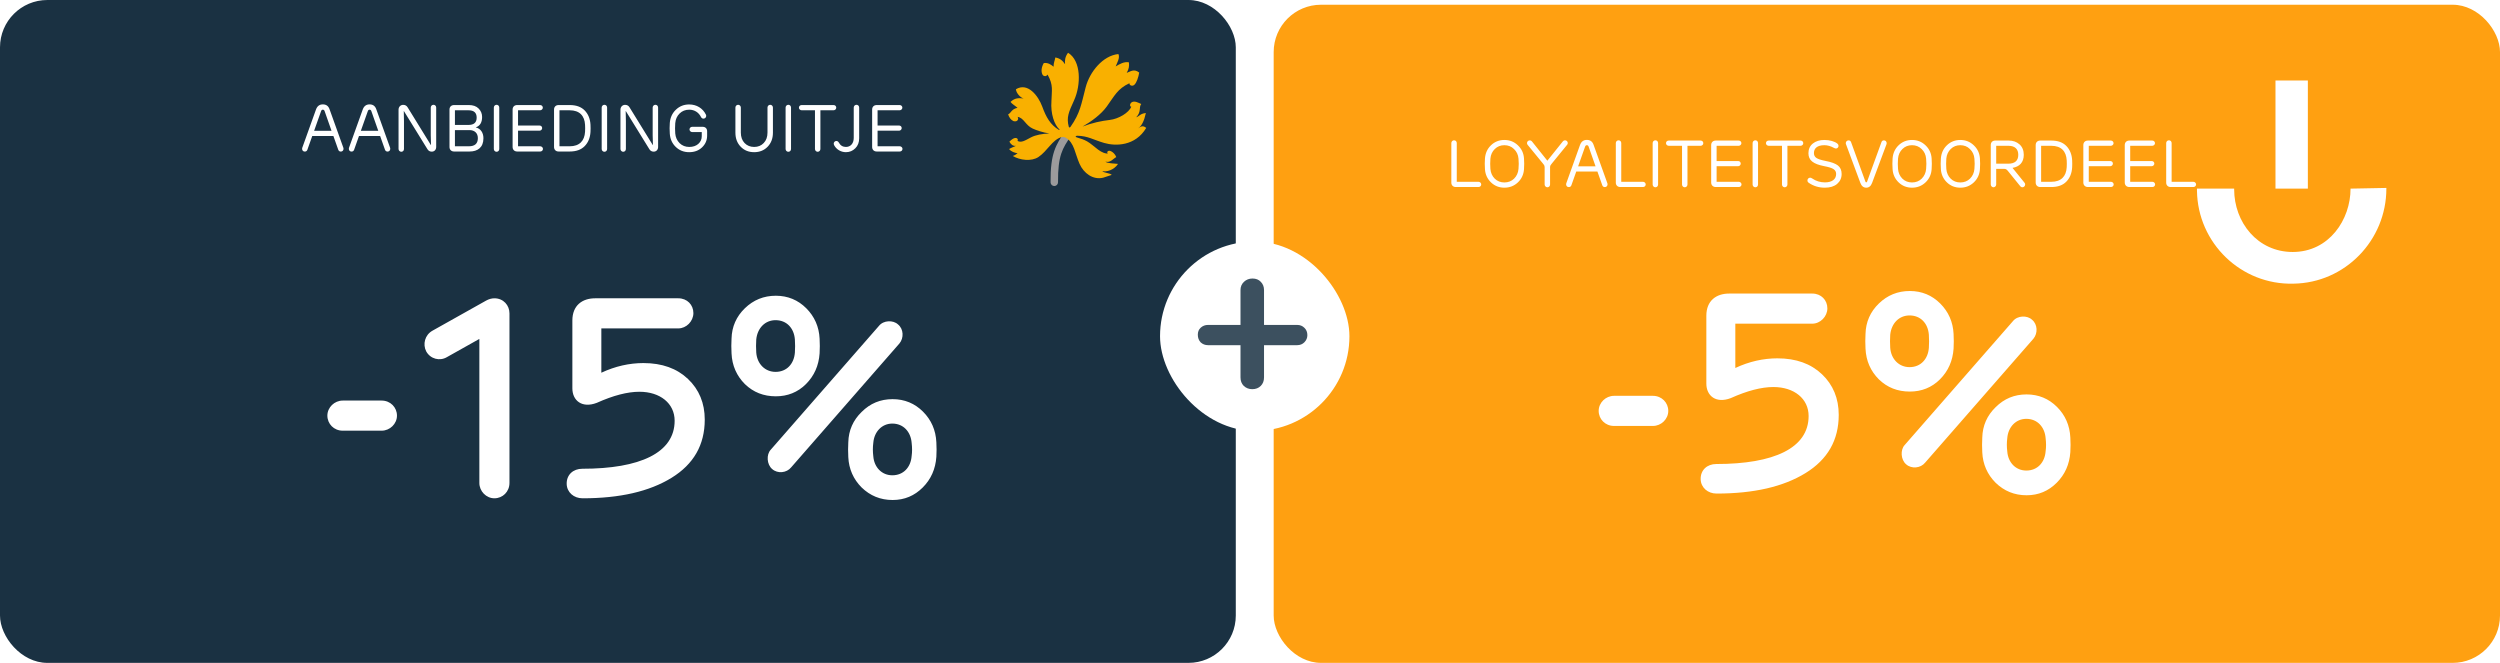
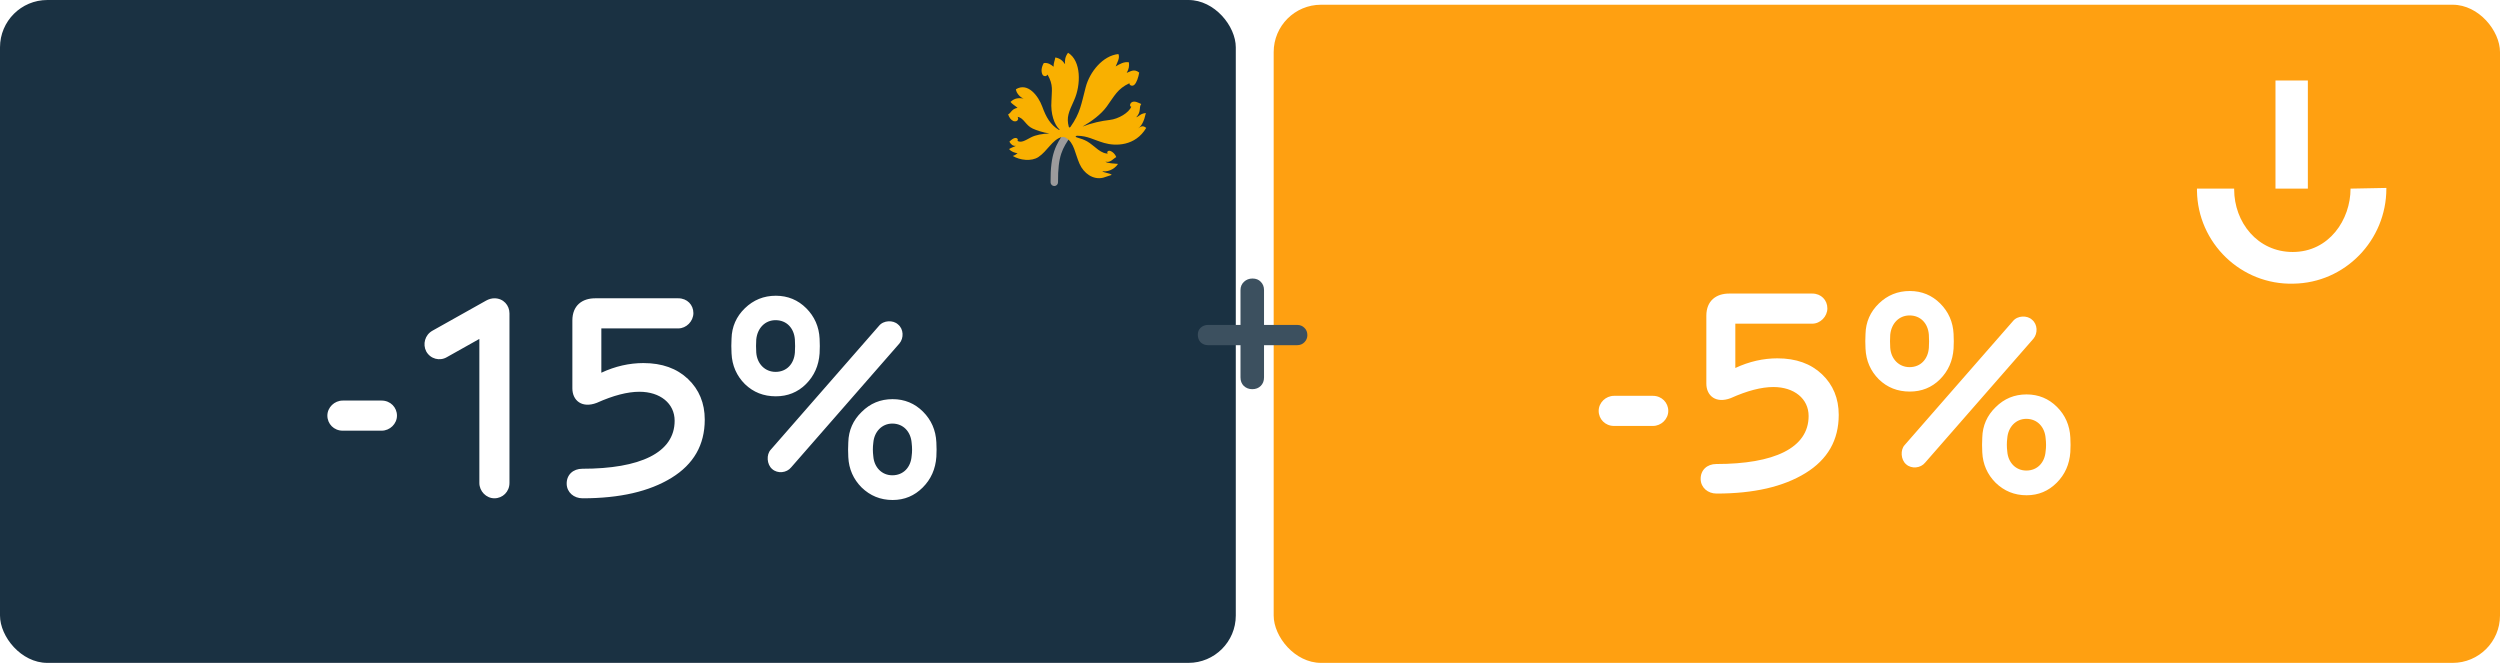
<svg xmlns="http://www.w3.org/2000/svg" width="528" height="140" viewBox="0 0 528 140" fill="none">
  <rect width="261" height="140" rx="10" fill="#1A3142" />
-   <path d="M72.554 31.426C72.554 31.748 72.33 32.014 71.994 32.014C71.728 32.014 71.546 31.888 71.448 31.65L70.412 28.724H65.946L64.91 31.65C64.812 31.888 64.63 32.014 64.364 32.014C64.014 32.014 63.804 31.748 63.804 31.426C63.804 31.342 63.818 31.272 63.832 31.23L66.744 23.11C67.01 22.396 67.486 22.046 68.186 22.046C68.9 22.046 69.376 22.396 69.614 23.11L72.526 31.23C72.54 31.272 72.554 31.328 72.554 31.426ZM67.822 23.446L66.338 27.632H70.02L68.55 23.446C68.424 23.068 67.948 23.068 67.822 23.446ZM82.425 31.426C82.425 31.748 82.201 32.014 81.865 32.014C81.599 32.014 81.417 31.888 81.319 31.65L80.283 28.724H75.817L74.781 31.65C74.683 31.888 74.501 32.014 74.235 32.014C73.885 32.014 73.675 31.748 73.675 31.426C73.675 31.342 73.689 31.272 73.703 31.23L76.615 23.11C76.881 22.396 77.357 22.046 78.057 22.046C78.771 22.046 79.247 22.396 79.485 23.11L82.397 31.23C82.411 31.272 82.425 31.328 82.425 31.426ZM77.693 23.446L76.209 27.632H79.891L78.421 23.446C78.295 23.068 77.819 23.068 77.693 23.446ZM86.105 22.69L91.004 30.642H91.032C91.032 30.25 90.977 29.312 90.977 28.556V22.718C90.977 22.396 91.228 22.13 91.55 22.13C91.886 22.13 92.124 22.382 92.124 22.718V31.048C92.124 31.608 91.746 32.028 91.201 32.028C90.794 32.028 90.487 31.86 90.276 31.51L85.306 23.46H85.278C85.306 24.608 85.32 25.336 85.32 25.63V31.468C85.32 31.804 85.082 32.056 84.746 32.056C84.453 32.056 84.172 31.79 84.172 31.468V23.166C84.172 22.592 84.579 22.144 85.153 22.144C85.573 22.144 85.894 22.326 86.105 22.69ZM99.16 27.478H96.08V30.894H99.02C100.294 30.894 100.924 30.32 100.924 29.172C100.924 28.108 100.224 27.478 99.16 27.478ZM96.08 23.292V26.386H98.95C100.098 26.386 100.672 25.868 100.672 24.846C100.672 23.81 100.098 23.292 98.95 23.292H96.08ZM102.1 29.2C102.1 31.118 100.91 32 99.174 32H95.912C95.296 32 94.932 31.594 94.932 31.048V23.138C94.932 22.578 95.296 22.186 95.912 22.186H99.02C99.902 22.186 100.588 22.424 101.078 22.914C101.568 23.404 101.82 23.992 101.82 24.706C101.82 25.854 101.386 26.582 100.504 26.89V26.918C101.498 27.156 102.1 28.01 102.1 29.2ZM104.297 31.468V22.718C104.297 22.396 104.549 22.13 104.871 22.13C105.207 22.13 105.445 22.382 105.445 22.718V31.468C105.445 31.804 105.207 32.056 104.871 32.056C104.549 32.056 104.297 31.79 104.297 31.468ZM109.242 22.186H114.072C114.394 22.186 114.646 22.424 114.646 22.746C114.646 23.04 114.366 23.292 114.072 23.292H109.41V26.512H113.946C114.268 26.512 114.506 26.736 114.506 27.058C114.506 27.352 114.24 27.604 113.946 27.604H109.41V30.894H114.1C114.394 30.894 114.674 31.146 114.674 31.44C114.674 31.762 114.422 32 114.1 32H109.242C108.626 32 108.262 31.594 108.262 31.048V23.138C108.262 22.578 108.626 22.186 109.242 22.186ZM123.564 27.828C123.592 27.31 123.592 26.834 123.564 26.372C123.466 24.454 122.402 23.292 120.316 23.292H118.16V30.894H120.316C122.388 30.894 123.452 29.746 123.564 27.828ZM120.316 32H117.978C117.376 32 117.012 31.594 117.012 31.048V23.138C117.012 22.578 117.376 22.186 117.978 22.186H120.316C121.688 22.186 122.738 22.564 123.48 23.32C124.222 24.076 124.642 25.084 124.712 26.33C124.74 26.862 124.74 27.366 124.712 27.856C124.642 29.102 124.222 30.11 123.48 30.866C122.738 31.622 121.688 32 120.316 32ZM127.075 31.468V22.718C127.075 22.396 127.327 22.13 127.649 22.13C127.985 22.13 128.223 22.382 128.223 22.718V31.468C128.223 31.804 127.985 32.056 127.649 32.056C127.327 32.056 127.075 31.79 127.075 31.468ZM132.972 22.69L137.872 30.642H137.9C137.9 30.25 137.844 29.312 137.844 28.556V22.718C137.844 22.396 138.096 22.13 138.418 22.13C138.754 22.13 138.992 22.382 138.992 22.718V31.048C138.992 31.608 138.614 32.028 138.068 32.028C137.662 32.028 137.354 31.86 137.144 31.51L132.174 23.46H132.146C132.174 24.608 132.188 25.336 132.188 25.63V31.468C132.188 31.804 131.95 32.056 131.614 32.056C131.32 32.056 131.04 31.79 131.04 31.468V23.166C131.04 22.592 131.446 22.144 132.02 22.144C132.44 22.144 132.762 22.326 132.972 22.69ZM149.345 27.716V28.64C149.345 29.606 148.995 30.432 148.281 31.118C147.567 31.804 146.657 32.14 145.551 32.14C144.431 32.14 143.493 31.776 142.723 31.034C141.953 30.292 141.533 29.354 141.463 28.234C141.407 27.464 141.407 26.708 141.463 25.966C141.547 24.86 141.967 23.922 142.737 23.18C143.507 22.438 144.445 22.06 145.551 22.06C147.133 22.06 148.435 22.872 149.093 24.216C149.135 24.286 149.149 24.384 149.149 24.496C149.149 24.79 148.897 25.056 148.575 25.056C148.365 25.056 148.197 24.958 148.071 24.748C147.581 23.754 146.685 23.166 145.565 23.166C144.753 23.166 144.081 23.432 143.535 23.964C142.989 24.496 142.681 25.182 142.611 26.022C142.555 26.764 142.555 27.478 142.611 28.178C142.681 29.004 142.989 29.69 143.535 30.236C144.081 30.768 144.767 31.034 145.565 31.034C146.349 31.034 146.979 30.824 147.469 30.404C147.959 29.97 148.211 29.424 148.211 28.766V27.898H146.209C145.887 27.898 145.621 27.632 145.621 27.338C145.621 27.016 145.887 26.778 146.209 26.778H148.379C148.995 26.778 149.345 27.17 149.345 27.716ZM163.242 22.718V28.024C163.242 29.242 162.864 30.222 162.122 30.992C161.38 31.762 160.428 32.14 159.28 32.14C158.132 32.14 157.18 31.762 156.438 30.992C155.696 30.222 155.318 29.242 155.318 28.024V22.718C155.318 22.396 155.57 22.13 155.892 22.13C156.214 22.13 156.466 22.396 156.466 22.718V28.01C156.466 28.92 156.732 29.662 157.25 30.208C157.782 30.754 158.454 31.034 159.28 31.034C160.106 31.034 160.778 30.754 161.296 30.208C161.828 29.662 162.094 28.92 162.094 28.01V22.718C162.094 22.396 162.346 22.13 162.668 22.13C162.99 22.13 163.242 22.396 163.242 22.718ZM165.917 31.468V22.718C165.917 22.396 166.169 22.13 166.491 22.13C166.827 22.13 167.065 22.382 167.065 22.718V31.468C167.065 31.804 166.827 32.056 166.491 32.056C166.169 32.056 165.917 31.79 165.917 31.468ZM172.121 31.468V23.292H169.321C168.999 23.292 168.733 23.04 168.733 22.746C168.733 22.41 168.985 22.186 169.321 22.186H176.041C176.377 22.186 176.615 22.41 176.615 22.746C176.615 23.04 176.363 23.292 176.041 23.292H173.269V31.468C173.269 31.79 173.017 32.056 172.695 32.056C172.373 32.056 172.121 31.79 172.121 31.468ZM176.137 30.6C176.095 30.488 176.081 30.404 176.081 30.334C176.081 30.04 176.333 29.774 176.627 29.774C176.851 29.774 177.033 29.886 177.159 30.11C177.495 30.726 177.999 31.034 178.657 31.034C179.595 31.034 180.309 30.362 180.309 29.13V22.718C180.309 22.396 180.561 22.13 180.883 22.13C181.219 22.13 181.457 22.382 181.457 22.718V29.214C181.457 30.068 181.191 30.768 180.645 31.314C180.099 31.86 179.441 32.14 178.657 32.14C177.551 32.14 176.585 31.51 176.137 30.6ZM185.176 22.186H190.006C190.328 22.186 190.58 22.424 190.58 22.746C190.58 23.04 190.3 23.292 190.006 23.292H185.344V26.512H189.88C190.202 26.512 190.44 26.736 190.44 27.058C190.44 27.352 190.174 27.604 189.88 27.604H185.344V30.894H190.034C190.328 30.894 190.608 31.146 190.608 31.44C190.608 31.762 190.356 32 190.034 32H185.176C184.56 32 184.196 31.594 184.196 31.048V23.138C184.196 22.578 184.56 22.186 185.176 22.186Z" fill="white" />
  <path d="M225.177 28.151C223.42 30.768 222.262 32.497 222.317 38.503C222.317 38.703 222.48 38.854 222.671 38.854C222.868 38.854 223.018 38.689 223.018 38.496C222.97 32.704 224.019 31.14 225.763 28.551C225.872 28.385 225.831 28.165 225.668 28.055C225.504 27.945 225.28 27.986 225.177 28.151Z" fill="#9C9B9C" stroke="#9C9B9C" stroke-width="0.874" />
  <path d="M220.164 15.767C220.294 15.974 220.532 16.105 220.791 16.077C220.995 16.056 221.138 15.918 221.24 15.753C222.528 18.005 222.105 19.107 222.065 21.332C221.853 24.046 222.698 26.374 223.727 27.31C223.829 27.427 223.761 27.51 223.624 27.427C221.826 26.332 220.947 24.762 220.13 22.53C219.292 20.237 217.058 17.317 214.558 18.853C214.64 19.7 215.532 20.643 216.2 20.795C215.151 20.685 214.368 20.643 213.421 21.525C213.7 21.931 214.443 22.365 214.899 22.772C213.598 23.04 213.571 23.846 212.917 24.163C213.155 24.831 213.468 25.299 214.034 25.575C214.981 25.871 215.233 24.983 214.892 24.679C216.261 24.879 216.561 26.45 218.1 27.152C218.931 27.531 220.246 27.985 221.635 28.185C220.191 28.24 218.727 28.495 217.746 29.012C216.363 29.749 215.689 30.189 214.885 29.756C215.035 29.625 215.008 29.232 214.633 29.156C214.163 29.032 213.55 29.549 213.182 29.921C213.468 30.451 213.938 30.913 214.586 30.796C214.122 31.009 213.448 31.257 213.121 31.477C213.55 32.028 214.306 32.283 214.913 32.366C214.606 32.621 214.231 32.841 213.891 32.938C215.41 33.847 217.835 34.143 219.313 33.165C221.186 31.925 222.255 29.508 224.149 28.977C224.537 28.86 224.857 28.956 225.109 29.101C226.901 30.141 227.023 32.414 228.018 34.639C228.876 36.56 230.824 38.048 232.983 37.531C233.031 37.518 234.741 36.96 234.795 36.939C234.502 36.54 233.092 36.54 232.813 36.126C233.624 36.354 235.217 35.989 236.13 34.618C235.299 34.501 233.848 34.535 233.46 34.136C234.536 34.446 235.177 33.44 235.749 33.185C235.551 32.552 234.843 31.877 234.264 31.835C233.508 31.918 233.944 32.786 234.386 32.386C232.581 32.758 231.199 30.761 229.591 29.852C229.005 29.521 228.202 29.232 227.398 29.012C227.037 28.915 227.166 28.66 227.534 28.667C229.802 28.722 230.858 29.508 233.215 30.196C235.619 30.899 239.795 30.871 242.083 27.014C241.293 26.353 240.83 26.814 240.353 27.138C241.116 26.58 241.634 25.609 242.008 23.867C240.742 24.025 240.735 24.5 239.965 24.776C241.103 23.577 240.476 22.654 241.028 21.966C240.36 21.663 239.727 21.305 239.127 21.539C238.569 21.814 238.548 22.544 238.923 22.537C238.439 23.798 236.246 25.127 234.352 25.334C232.677 25.52 230.606 25.96 228.644 26.725C230.497 25.664 232.534 24.17 233.726 22.53C235.395 20.237 236.001 18.756 238.548 17.572C238.453 18.026 239.182 18.329 239.611 17.875C240.054 17.434 240.449 16.297 240.599 15.326C239.481 14.445 238.78 15.113 237.962 15.388C238.419 14.548 238.521 14.024 238.426 13.164C237.438 12.971 236.491 13.508 235.626 14.031C235.933 13.267 236.587 12.192 236.205 11.414C232.922 11.745 230.143 15.182 229.298 18.419C228.345 22.055 228.161 23.846 226.083 26.801C225.927 27 225.77 26.939 225.722 26.753C225.205 24.762 225.709 23.695 226.846 21.188C228.324 17.937 228.379 12.833 225.572 11.146C224.912 11.993 224.864 12.861 224.939 13.563C224.469 12.881 223.938 12.316 222.882 12.137C222.787 12.812 222.5 13.246 222.514 14.093C221.976 13.632 221.295 13.184 220.443 13.322C219.933 14.204 219.83 15.154 220.205 15.808L220.164 15.767Z" fill="#F9B000" />
  <g filter="url(#filter0_d_8833_26304)">
    <path d="M77.6 87.96H69.38C67.52 87.96 66.14 86.52 66.14 84.78C66.14 83.04 67.64 81.6 69.38 81.6H77.6C79.46 81.6 80.84 83.04 80.84 84.78C80.84 86.52 79.34 87.96 77.6 87.96ZM101.42 60C103.34 60 104.6 61.5 104.6 63.18V99C104.6 100.86 103.16 102.24 101.42 102.24C99.68 102.24 98.24 100.74 98.24 99V68.58L91.4 72.42C89.9 73.32 87.921 72.84 87.02 71.22C86.24 69.72 86.721 67.74 88.341 66.84L99.68 60.48C100.22 60.18 100.82 60 101.42 60ZM145.844 85.62C145.844 90.96 143.504 95.04 138.824 97.92C134.144 100.8 127.904 102.24 120.044 102.24C118.184 102.24 116.744 100.98 116.684 99.24C116.624 97.26 118.064 96 119.984 96C132.164 96 139.484 92.64 139.484 85.86C139.484 82.2 136.424 79.74 132.044 79.74C129.524 79.74 126.524 80.52 123.044 82.08C119.924 83.28 117.884 81.6 117.884 79.02V64.68C117.884 61.5 119.984 60 122.684 60H140.264C142.124 60 143.444 61.38 143.444 63.12C143.444 64.86 141.944 66.36 140.264 66.36H124.004V75.72C126.944 74.34 129.944 73.68 132.884 73.68C136.844 73.68 139.964 74.82 142.304 77.04C144.644 79.26 145.844 82.14 145.844 85.62ZM185.52 81.3C188.04 81.3 190.2 82.2 191.94 83.94C193.68 85.68 194.64 87.84 194.76 90.42C194.82 91.44 194.82 92.46 194.76 93.48C194.58 96.06 193.62 98.22 191.88 99.96C190.14 101.7 188.04 102.6 185.52 102.6C182.94 102.6 180.78 101.7 178.98 99.96C177.24 98.22 176.28 96.06 176.16 93.54C176.1 92.46 176.1 91.44 176.16 90.42C176.22 87.9 177.18 85.74 178.98 84C180.78 82.2 182.94 81.3 185.52 81.3ZM160.86 59.46C163.38 59.46 165.54 60.36 167.28 62.1C169.02 63.84 169.98 66 170.1 68.52C170.16 69.54 170.16 70.62 170.1 71.64C169.92 74.22 168.96 76.38 167.22 78.12C165.48 79.86 163.32 80.7 160.86 80.7C158.28 80.7 156.12 79.86 154.32 78.12C152.58 76.38 151.62 74.22 151.5 71.64C151.44 70.56 151.44 69.54 151.5 68.52C151.56 66 152.52 63.84 154.32 62.1C156.12 60.36 158.28 59.46 160.86 59.46ZM159.78 91.98L182.64 65.82C183.6 64.62 185.64 64.56 186.66 65.52C187.86 66.48 187.92 68.4 186.96 69.54L164.1 95.7C163.14 96.9 161.22 97.08 160.08 96.06C158.94 95.1 158.82 93 159.78 91.98ZM160.8 64.62C158.58 64.62 156.96 66.3 156.72 68.7C156.66 69.6 156.66 70.56 156.72 71.46C156.9 73.86 158.58 75.54 160.8 75.54C163.14 75.54 164.7 73.86 164.88 71.46C164.94 70.56 164.94 69.66 164.88 68.7C164.7 66.3 163.14 64.62 160.8 64.62ZM185.46 86.46C183.24 86.46 181.62 88.2 181.44 90.54C181.32 91.44 181.32 92.4 181.44 93.36C181.62 95.7 183.24 97.38 185.46 97.38C187.8 97.38 189.36 95.7 189.54 93.3C189.66 92.46 189.66 91.56 189.54 90.54C189.36 88.2 187.8 86.46 185.46 86.46Z" fill="white" />
  </g>
  <rect x="269" y="1" width="259" height="139" rx="10" fill="#FFA011" />
  <g filter="url(#filter1_d_8833_26304)">
-     <path d="M306.521 34.59V26.218C306.521 25.896 306.773 25.63 307.095 25.63C307.431 25.63 307.669 25.882 307.669 26.218V34.394H312.247C312.569 34.394 312.835 34.646 312.835 34.94C312.835 35.276 312.583 35.5 312.247 35.5H307.459C306.885 35.5 306.521 35.108 306.521 34.59ZM317.725 35.64C316.619 35.64 315.667 35.262 314.897 34.52C314.127 33.778 313.693 32.84 313.623 31.734C313.567 30.964 313.567 30.208 313.623 29.466C313.707 28.36 314.127 27.422 314.897 26.68C315.667 25.938 316.619 25.56 317.725 25.56C318.845 25.56 319.797 25.938 320.581 26.694C321.365 27.436 321.799 28.36 321.869 29.466C321.925 30.208 321.925 30.964 321.869 31.734C321.799 32.84 321.365 33.778 320.581 34.52C319.797 35.262 318.845 35.64 317.725 35.64ZM317.725 34.534C318.537 34.534 319.223 34.268 319.769 33.736C320.315 33.19 320.637 32.504 320.707 31.678C320.777 30.964 320.777 30.236 320.707 29.508C320.637 28.682 320.315 28.01 319.755 27.478C319.209 26.932 318.523 26.666 317.725 26.666C316.927 26.666 316.255 26.932 315.709 27.464C315.163 27.996 314.841 28.682 314.771 29.508C314.715 30.236 314.715 30.964 314.771 31.678C314.841 32.504 315.149 33.19 315.695 33.736C316.241 34.268 316.927 34.534 317.725 34.534ZM330.525 25.63C330.847 25.63 331.113 25.882 331.113 26.204C331.113 26.358 331.071 26.484 330.973 26.582L327.753 30.53C327.543 30.838 327.375 30.908 327.375 31.328V34.968C327.375 35.304 327.137 35.556 326.801 35.556C326.507 35.556 326.227 35.29 326.227 34.968V31.328C326.227 31.16 326.171 31.034 326.143 30.936C326.143 30.88 326.059 30.754 326.017 30.74C326.003 30.698 325.863 30.558 325.849 30.516L322.643 26.596C322.545 26.498 322.503 26.358 322.503 26.204C322.503 25.91 322.769 25.644 323.091 25.644C323.273 25.644 323.427 25.714 323.539 25.854L326.801 29.942L330.077 25.854C330.203 25.7 330.343 25.63 330.525 25.63ZM339.514 34.926C339.514 35.248 339.29 35.514 338.954 35.514C338.688 35.514 338.506 35.388 338.408 35.15L337.372 32.224H332.906L331.87 35.15C331.772 35.388 331.59 35.514 331.324 35.514C330.974 35.514 330.764 35.248 330.764 34.926C330.764 34.842 330.778 34.772 330.792 34.73L333.704 26.61C333.97 25.896 334.446 25.546 335.146 25.546C335.86 25.546 336.336 25.896 336.574 26.61L339.486 34.73C339.5 34.772 339.514 34.828 339.514 34.926ZM334.782 26.946L333.298 31.132H336.98L335.51 26.946C335.384 26.568 334.908 26.568 334.782 26.946ZM341.261 34.59V26.218C341.261 25.896 341.513 25.63 341.835 25.63C342.171 25.63 342.409 25.882 342.409 26.218V34.394H346.987C347.309 34.394 347.575 34.646 347.575 34.94C347.575 35.276 347.323 35.5 346.987 35.5H342.199C341.625 35.5 341.261 35.108 341.261 34.59ZM349.041 34.968V26.218C349.041 25.896 349.293 25.63 349.615 25.63C349.951 25.63 350.189 25.882 350.189 26.218V34.968C350.189 35.304 349.951 35.556 349.615 35.556C349.293 35.556 349.041 35.29 349.041 34.968ZM355.245 34.968V26.792H352.445C352.123 26.792 351.857 26.54 351.857 26.246C351.857 25.91 352.109 25.686 352.445 25.686H359.165C359.501 25.686 359.739 25.91 359.739 26.246C359.739 26.54 359.487 26.792 359.165 26.792H356.393V34.968C356.393 35.29 356.141 35.556 355.819 35.556C355.497 35.556 355.245 35.29 355.245 34.968ZM362.38 25.686H367.21C367.532 25.686 367.784 25.924 367.784 26.246C367.784 26.54 367.504 26.792 367.21 26.792H362.548V30.012H367.084C367.406 30.012 367.644 30.236 367.644 30.558C367.644 30.852 367.378 31.104 367.084 31.104H362.548V34.394H367.238C367.532 34.394 367.812 34.646 367.812 34.94C367.812 35.262 367.56 35.5 367.238 35.5H362.38C361.764 35.5 361.4 35.094 361.4 34.548V26.638C361.4 26.078 361.764 25.686 362.38 25.686ZM370.15 34.968V26.218C370.15 25.896 370.402 25.63 370.724 25.63C371.06 25.63 371.298 25.882 371.298 26.218V34.968C371.298 35.304 371.06 35.556 370.724 35.556C370.402 35.556 370.15 35.29 370.15 34.968ZM376.355 34.968V26.792H373.555C373.233 26.792 372.967 26.54 372.967 26.246C372.967 25.91 373.219 25.686 373.555 25.686H380.275C380.611 25.686 380.849 25.91 380.849 26.246C380.849 26.54 380.597 26.792 380.275 26.792H377.503V34.968C377.503 35.29 377.251 35.556 376.929 35.556C376.607 35.556 376.355 35.29 376.355 34.968ZM385.538 29.984C386.784 30.222 387.652 30.544 388.17 30.95C388.688 31.356 388.954 31.958 388.954 32.742C388.954 33.596 388.632 34.296 388.002 34.842C387.372 35.374 386.504 35.64 385.412 35.64C384.152 35.64 383.018 35.304 382.024 34.618C381.828 34.492 381.73 34.324 381.73 34.114C381.73 33.778 381.982 33.526 382.318 33.526C382.444 33.526 382.584 33.582 382.738 33.694C383.536 34.24 384.432 34.52 385.426 34.52C386.924 34.52 387.792 33.862 387.792 32.742C387.792 32.294 387.61 31.958 387.246 31.72C386.896 31.482 386.224 31.272 385.258 31.09C382.962 30.642 381.94 29.858 381.94 28.36C381.94 27.506 382.248 26.82 382.864 26.316C383.494 25.812 384.306 25.56 385.314 25.56C386.448 25.56 387.526 25.882 388.072 26.344C388.226 26.47 388.296 26.624 388.296 26.82C388.296 27.114 388.044 27.366 387.764 27.366C387.638 27.366 387.484 27.324 387.316 27.226C386.63 26.848 385.958 26.666 385.314 26.666C383.788 26.666 383.102 27.338 383.102 28.332C383.102 28.78 383.27 29.116 383.62 29.354C383.97 29.592 384.6 29.802 385.538 29.984ZM389.826 26.246C389.826 25.924 390.078 25.644 390.414 25.644C390.68 25.644 390.848 25.77 390.946 26.022L393.984 34.38C394.026 34.464 394.082 34.506 394.152 34.506C394.25 34.506 394.306 34.464 394.32 34.38L397.358 26.036C397.442 25.77 397.624 25.644 397.904 25.644C398.24 25.644 398.464 25.924 398.464 26.246C398.464 26.302 398.45 26.372 398.436 26.442L395.384 34.632C395.132 35.304 394.726 35.64 394.152 35.64C393.578 35.64 393.158 35.304 392.906 34.632L389.868 26.442C389.84 26.372 389.826 26.316 389.826 26.246ZM403.816 35.64C402.71 35.64 401.758 35.262 400.988 34.52C400.218 33.778 399.784 32.84 399.714 31.734C399.658 30.964 399.658 30.208 399.714 29.466C399.798 28.36 400.218 27.422 400.988 26.68C401.758 25.938 402.71 25.56 403.816 25.56C404.936 25.56 405.888 25.938 406.672 26.694C407.456 27.436 407.89 28.36 407.96 29.466C408.016 30.208 408.016 30.964 407.96 31.734C407.89 32.84 407.456 33.778 406.672 34.52C405.888 35.262 404.936 35.64 403.816 35.64ZM403.816 34.534C404.628 34.534 405.314 34.268 405.86 33.736C406.406 33.19 406.728 32.504 406.798 31.678C406.868 30.964 406.868 30.236 406.798 29.508C406.728 28.682 406.406 28.01 405.846 27.478C405.3 26.932 404.614 26.666 403.816 26.666C403.018 26.666 402.346 26.932 401.8 27.464C401.254 27.996 400.932 28.682 400.862 29.508C400.806 30.236 400.806 30.964 400.862 31.678C400.932 32.504 401.24 33.19 401.786 33.736C402.332 34.268 403.018 34.534 403.816 34.534ZM414.016 35.64C412.91 35.64 411.958 35.262 411.188 34.52C410.418 33.778 409.984 32.84 409.914 31.734C409.858 30.964 409.858 30.208 409.914 29.466C409.998 28.36 410.418 27.422 411.188 26.68C411.958 25.938 412.91 25.56 414.016 25.56C415.136 25.56 416.088 25.938 416.872 26.694C417.656 27.436 418.09 28.36 418.16 29.466C418.216 30.208 418.216 30.964 418.16 31.734C418.09 32.84 417.656 33.778 416.872 34.52C416.088 35.262 415.136 35.64 414.016 35.64ZM414.016 34.534C414.828 34.534 415.514 34.268 416.06 33.736C416.606 33.19 416.928 32.504 416.998 31.678C417.068 30.964 417.068 30.236 416.998 29.508C416.928 28.682 416.606 28.01 416.046 27.478C415.5 26.932 414.814 26.666 414.016 26.666C413.218 26.666 412.546 26.932 412 27.464C411.454 27.996 411.132 28.682 411.062 29.508C411.006 30.236 411.006 30.964 411.062 31.678C411.132 32.504 411.44 33.19 411.986 33.736C412.532 34.268 413.218 34.534 414.016 34.534ZM427.715 34.954C427.715 35.276 427.449 35.556 427.127 35.556C426.959 35.556 426.819 35.486 426.707 35.36L424.075 32.112C423.809 31.79 423.641 31.664 423.291 31.664H421.597V34.968C421.597 35.29 421.317 35.556 421.023 35.556C420.729 35.556 420.449 35.29 420.449 34.968V26.624C420.449 26.078 420.799 25.686 421.401 25.686H424.257C425.153 25.686 425.909 25.952 426.511 26.484C427.113 27.016 427.421 27.758 427.421 28.696C427.421 30.306 426.511 31.216 425.041 31.454L427.589 34.604C427.673 34.702 427.715 34.814 427.715 34.954ZM421.597 26.792V30.572H424.117C425.545 30.572 426.259 29.942 426.259 28.696C426.259 27.506 425.573 26.792 424.187 26.792H421.597ZM436.489 31.328C436.517 30.81 436.517 30.334 436.489 29.872C436.391 27.954 435.327 26.792 433.241 26.792H431.085V34.394H433.241C435.313 34.394 436.377 33.246 436.489 31.328ZM433.241 35.5H430.903C430.301 35.5 429.937 35.094 429.937 34.548V26.638C429.937 26.078 430.301 25.686 430.903 25.686H433.241C434.613 25.686 435.663 26.064 436.405 26.82C437.147 27.576 437.567 28.584 437.637 29.83C437.665 30.362 437.665 30.866 437.637 31.356C437.567 32.602 437.147 33.61 436.405 34.366C435.663 35.122 434.613 35.5 433.241 35.5ZM440.98 25.686H445.81C446.132 25.686 446.384 25.924 446.384 26.246C446.384 26.54 446.104 26.792 445.81 26.792H441.148V30.012H445.684C446.006 30.012 446.244 30.236 446.244 30.558C446.244 30.852 445.978 31.104 445.684 31.104H441.148V34.394H445.838C446.132 34.394 446.412 34.646 446.412 34.94C446.412 35.262 446.16 35.5 445.838 35.5H440.98C440.364 35.5 440 35.094 440 34.548V26.638C440 26.078 440.364 25.686 440.98 25.686ZM449.73 25.686H454.56C454.882 25.686 455.134 25.924 455.134 26.246C455.134 26.54 454.854 26.792 454.56 26.792H449.898V30.012H454.434C454.756 30.012 454.994 30.236 454.994 30.558C454.994 30.852 454.728 31.104 454.434 31.104H449.898V34.394H454.588C454.882 34.394 455.162 34.646 455.162 34.94C455.162 35.262 454.91 35.5 454.588 35.5H449.73C449.114 35.5 448.75 35.094 448.75 34.548V26.638C448.75 26.078 449.114 25.686 449.73 25.686ZM457.5 34.59V26.218C457.5 25.896 457.752 25.63 458.074 25.63C458.41 25.63 458.648 25.882 458.648 26.218V34.394H463.226C463.548 34.394 463.814 34.646 463.814 34.94C463.814 35.276 463.562 35.5 463.226 35.5H458.438C457.864 35.5 457.5 35.108 457.5 34.59Z" fill="white" />
-   </g>
+     </g>
  <g filter="url(#filter2_d_8833_26304)">
    <path d="M346.1 86.96H337.88C336.02 86.96 334.64 85.52 334.64 83.78C334.64 82.04 336.14 80.6 337.88 80.6H346.1C347.96 80.6 349.34 82.04 349.34 83.78C349.34 85.52 347.84 86.96 346.1 86.96ZM385.34 84.62C385.34 89.96 383 94.04 378.32 96.92C373.64 99.8 367.4 101.24 359.54 101.24C357.68 101.24 356.24 99.98 356.18 98.24C356.12 96.26 357.56 95 359.48 95C371.66 95 378.98 91.64 378.98 84.86C378.98 81.2 375.92 78.74 371.54 78.74C369.02 78.74 366.02 79.52 362.54 81.08C359.42 82.28 357.38 80.6 357.38 78.02V63.68C357.38 60.5 359.48 59 362.18 59H379.76C381.62 59 382.94 60.38 382.94 62.12C382.94 63.86 381.44 65.36 379.76 65.36H363.5V74.72C366.44 73.34 369.44 72.68 372.38 72.68C376.34 72.68 379.46 73.82 381.8 76.04C384.14 78.26 385.34 81.14 385.34 84.62ZM425.016 80.3C427.536 80.3 429.696 81.2 431.436 82.94C433.176 84.68 434.136 86.84 434.256 89.42C434.316 90.44 434.316 91.46 434.256 92.48C434.076 95.06 433.116 97.22 431.376 98.96C429.636 100.7 427.536 101.6 425.016 101.6C422.436 101.6 420.276 100.7 418.476 98.96C416.736 97.22 415.776 95.06 415.656 92.54C415.596 91.46 415.596 90.44 415.656 89.42C415.716 86.9 416.676 84.74 418.476 83C420.276 81.2 422.436 80.3 425.016 80.3ZM400.356 58.46C402.876 58.46 405.036 59.36 406.776 61.1C408.516 62.84 409.476 65 409.596 67.52C409.656 68.54 409.656 69.62 409.596 70.64C409.416 73.22 408.456 75.38 406.716 77.12C404.976 78.86 402.816 79.7 400.356 79.7C397.776 79.7 395.616 78.86 393.816 77.12C392.076 75.38 391.116 73.22 390.996 70.64C390.936 69.56 390.936 68.54 390.996 67.52C391.056 65 392.016 62.84 393.816 61.1C395.616 59.36 397.776 58.46 400.356 58.46ZM399.276 90.98L422.136 64.82C423.096 63.62 425.136 63.56 426.156 64.52C427.356 65.48 427.416 67.4 426.456 68.54L403.596 94.7C402.636 95.9 400.716 96.08 399.576 95.06C398.436 94.1 398.316 92 399.276 90.98ZM400.296 63.62C398.076 63.62 396.456 65.3 396.216 67.7C396.156 68.6 396.156 69.56 396.216 70.46C396.396 72.86 398.076 74.54 400.296 74.54C402.636 74.54 404.196 72.86 404.376 70.46C404.436 69.56 404.436 68.66 404.376 67.7C404.196 65.3 402.636 63.62 400.296 63.62ZM424.956 85.46C422.736 85.46 421.116 87.2 420.936 89.54C420.816 90.44 420.816 91.4 420.936 92.36C421.116 94.7 422.736 96.38 424.956 96.38C427.296 96.38 428.856 94.7 429.036 92.3C429.156 91.46 429.156 90.56 429.036 89.54C428.856 87.2 427.296 85.46 424.956 85.46Z" fill="white" />
  </g>
  <path d="M487.418 17H480.582V39.836H487.418V17Z" fill="white" />
  <path d="M496.436 39.837C496.436 46.382 491.927 53.219 484.218 53.219C476.8 53.219 471.855 46.964 471.855 39.982V39.837H464C464 39.982 464 40.128 464 40.273C464.145 51.328 473.309 60.2 484.364 59.91C495.273 59.764 504 50.746 504 39.837C504 39.837 504 39.837 504 39.691L496.436 39.837Z" fill="white" />
-   <rect x="245" y="51.011" width="40" height="40" rx="20" fill="white" />
  <path d="M255.14 72.901C254.527 72.901 254.005 72.701 253.576 72.303C253.177 71.873 252.978 71.337 252.978 70.693C252.978 70.079 253.177 69.589 253.576 69.221C254.005 68.822 254.527 68.623 255.14 68.623H273.954C274.567 68.623 275.073 68.822 275.472 69.221C275.901 69.619 276.116 70.141 276.116 70.785C276.116 71.367 275.901 71.873 275.472 72.303C275.073 72.701 274.567 72.901 273.954 72.901H255.14ZM264.478 82.193C263.773 82.193 263.175 81.963 262.684 81.503C262.224 81.043 261.994 80.445 261.994 79.709V61.263C261.994 60.557 262.239 59.975 262.73 59.515C263.221 59.055 263.819 58.825 264.524 58.825C265.26 58.825 265.843 59.055 266.272 59.515C266.732 59.975 266.962 60.557 266.962 61.263V79.709C266.962 80.445 266.732 81.043 266.272 81.503C265.812 81.963 265.214 82.193 264.478 82.193Z" fill="#3C505F" />
  <defs>
    <filter id="filter0_d_8833_26304" x="64.14" y="57.46" width="138.68" height="53.14" filterUnits="userSpaceOnUse" color-interpolation-filters="sRGB">
      <feFlood flood-opacity="0" result="BackgroundImageFix" />
      <feColorMatrix in="SourceAlpha" type="matrix" values="0 0 0 0 0 0 0 0 0 0 0 0 0 0 0 0 0 0 127 0" result="hardAlpha" />
      <feOffset dx="3" dy="3" />
      <feGaussianBlur stdDeviation="2.5" />
      <feComposite in2="hardAlpha" operator="out" />
      <feColorMatrix type="matrix" values="0 0 0 0 0 0 0 0 0 0 0 0 0 0 0 0 0 0 0.3 0" />
      <feBlend mode="normal" in2="BackgroundImageFix" result="effect1_dropShadow_8833_26304" />
      <feBlend mode="normal" in="SourceGraphic" in2="effect1_dropShadow_8833_26304" result="shape" />
    </filter>
    <filter id="filter1_d_8833_26304" x="302.521" y="25.546" width="165.293" height="18.094" filterUnits="userSpaceOnUse" color-interpolation-filters="sRGB">
      <feFlood flood-opacity="0" result="BackgroundImageFix" />
      <feColorMatrix in="SourceAlpha" type="matrix" values="0 0 0 0 0 0 0 0 0 0 0 0 0 0 0 0 0 0 127 0" result="hardAlpha" />
      <feOffset dy="4" />
      <feGaussianBlur stdDeviation="2" />
      <feComposite in2="hardAlpha" operator="out" />
      <feColorMatrix type="matrix" values="0 0 0 0 0 0 0 0 0 0 0 0 0 0 0 0 0 0 0.25 0" />
      <feBlend mode="normal" in2="BackgroundImageFix" result="effect1_dropShadow_8833_26304" />
      <feBlend mode="normal" in="SourceGraphic" in2="effect1_dropShadow_8833_26304" result="shape" />
    </filter>
    <filter id="filter2_d_8833_26304" x="332.64" y="56.46" width="109.676" height="53.14" filterUnits="userSpaceOnUse" color-interpolation-filters="sRGB">
      <feFlood flood-opacity="0" result="BackgroundImageFix" />
      <feColorMatrix in="SourceAlpha" type="matrix" values="0 0 0 0 0 0 0 0 0 0 0 0 0 0 0 0 0 0 127 0" result="hardAlpha" />
      <feOffset dx="3" dy="3" />
      <feGaussianBlur stdDeviation="2.5" />
      <feComposite in2="hardAlpha" operator="out" />
      <feColorMatrix type="matrix" values="0 0 0 0 0 0 0 0 0 0 0 0 0 0 0 0 0 0 0.3 0" />
      <feBlend mode="normal" in2="BackgroundImageFix" result="effect1_dropShadow_8833_26304" />
      <feBlend mode="normal" in="SourceGraphic" in2="effect1_dropShadow_8833_26304" result="shape" />
    </filter>
  </defs>
</svg>